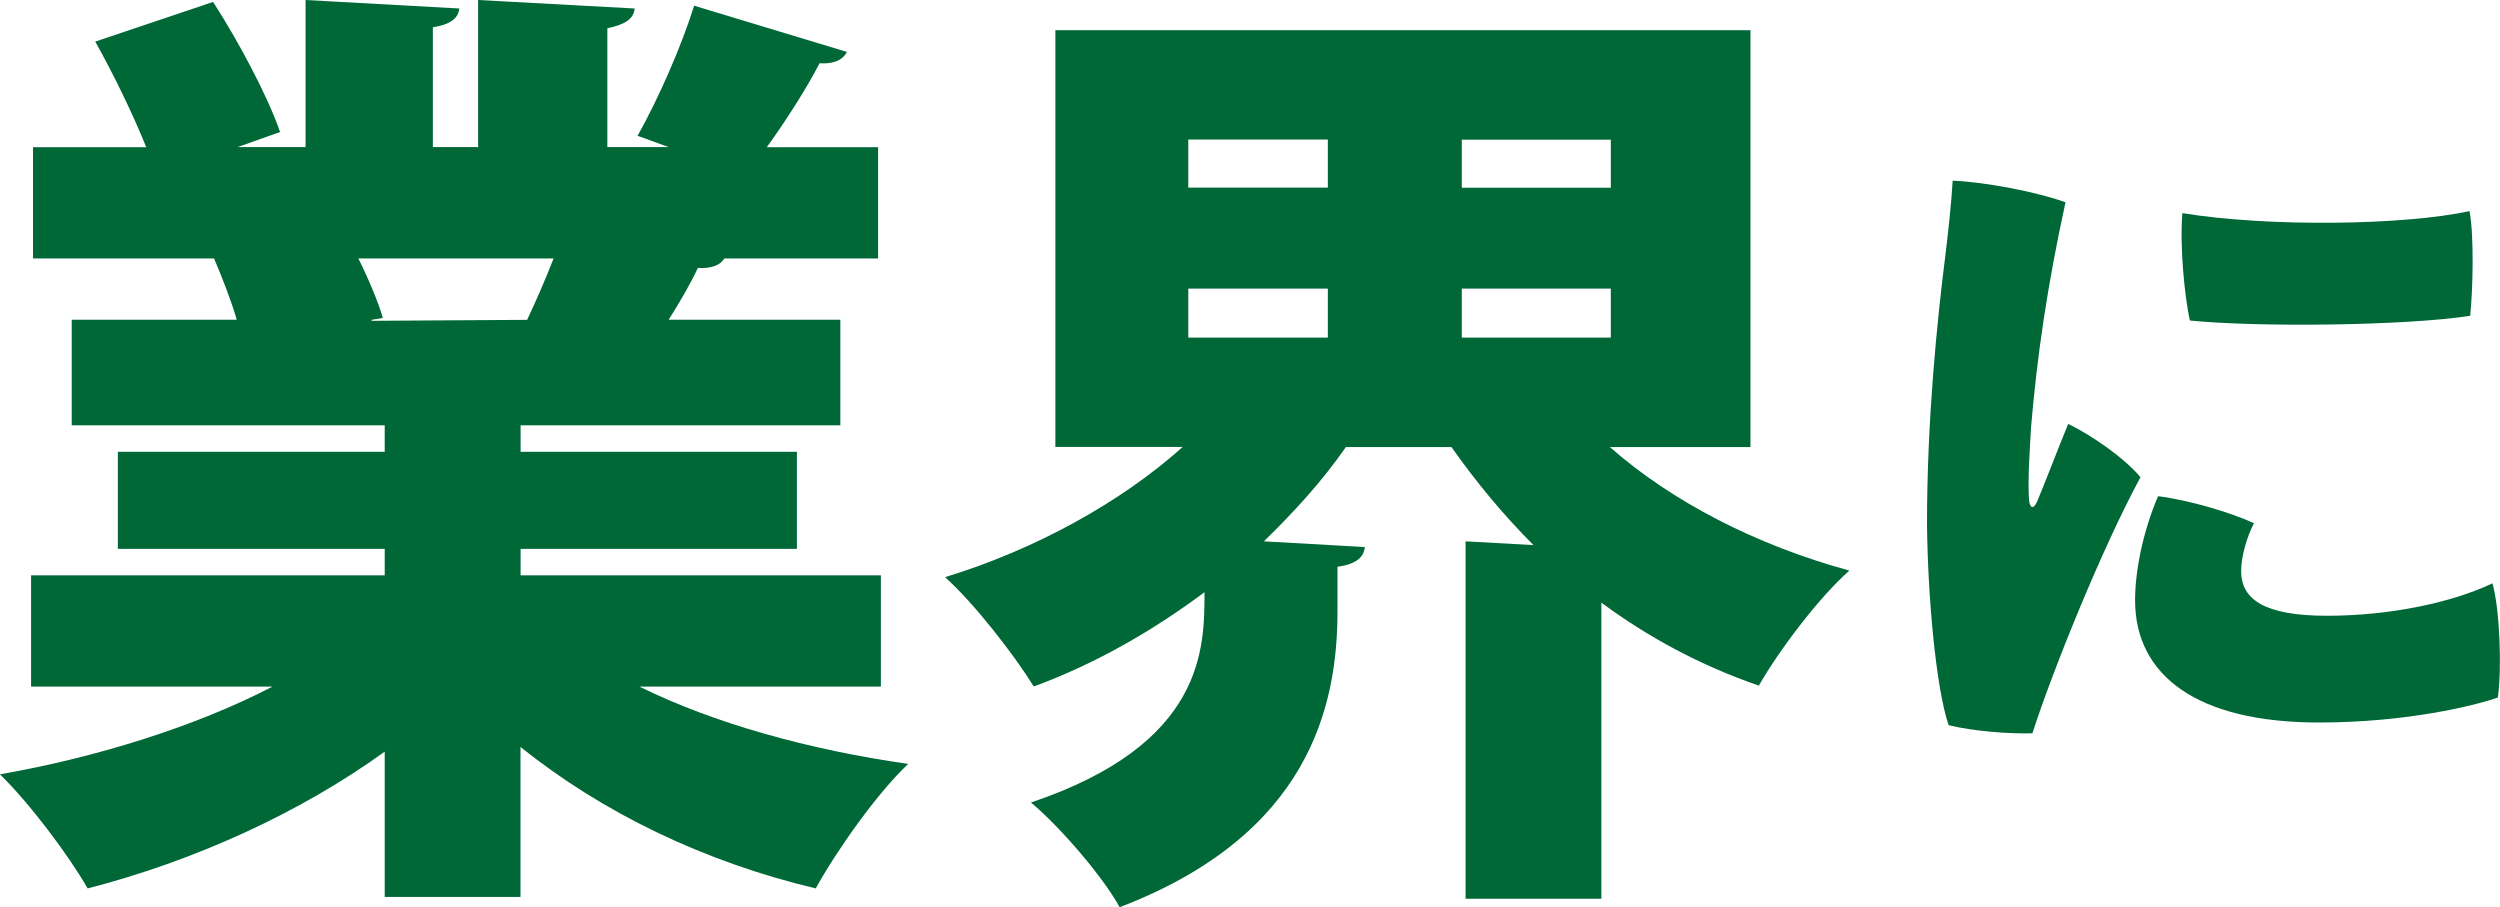
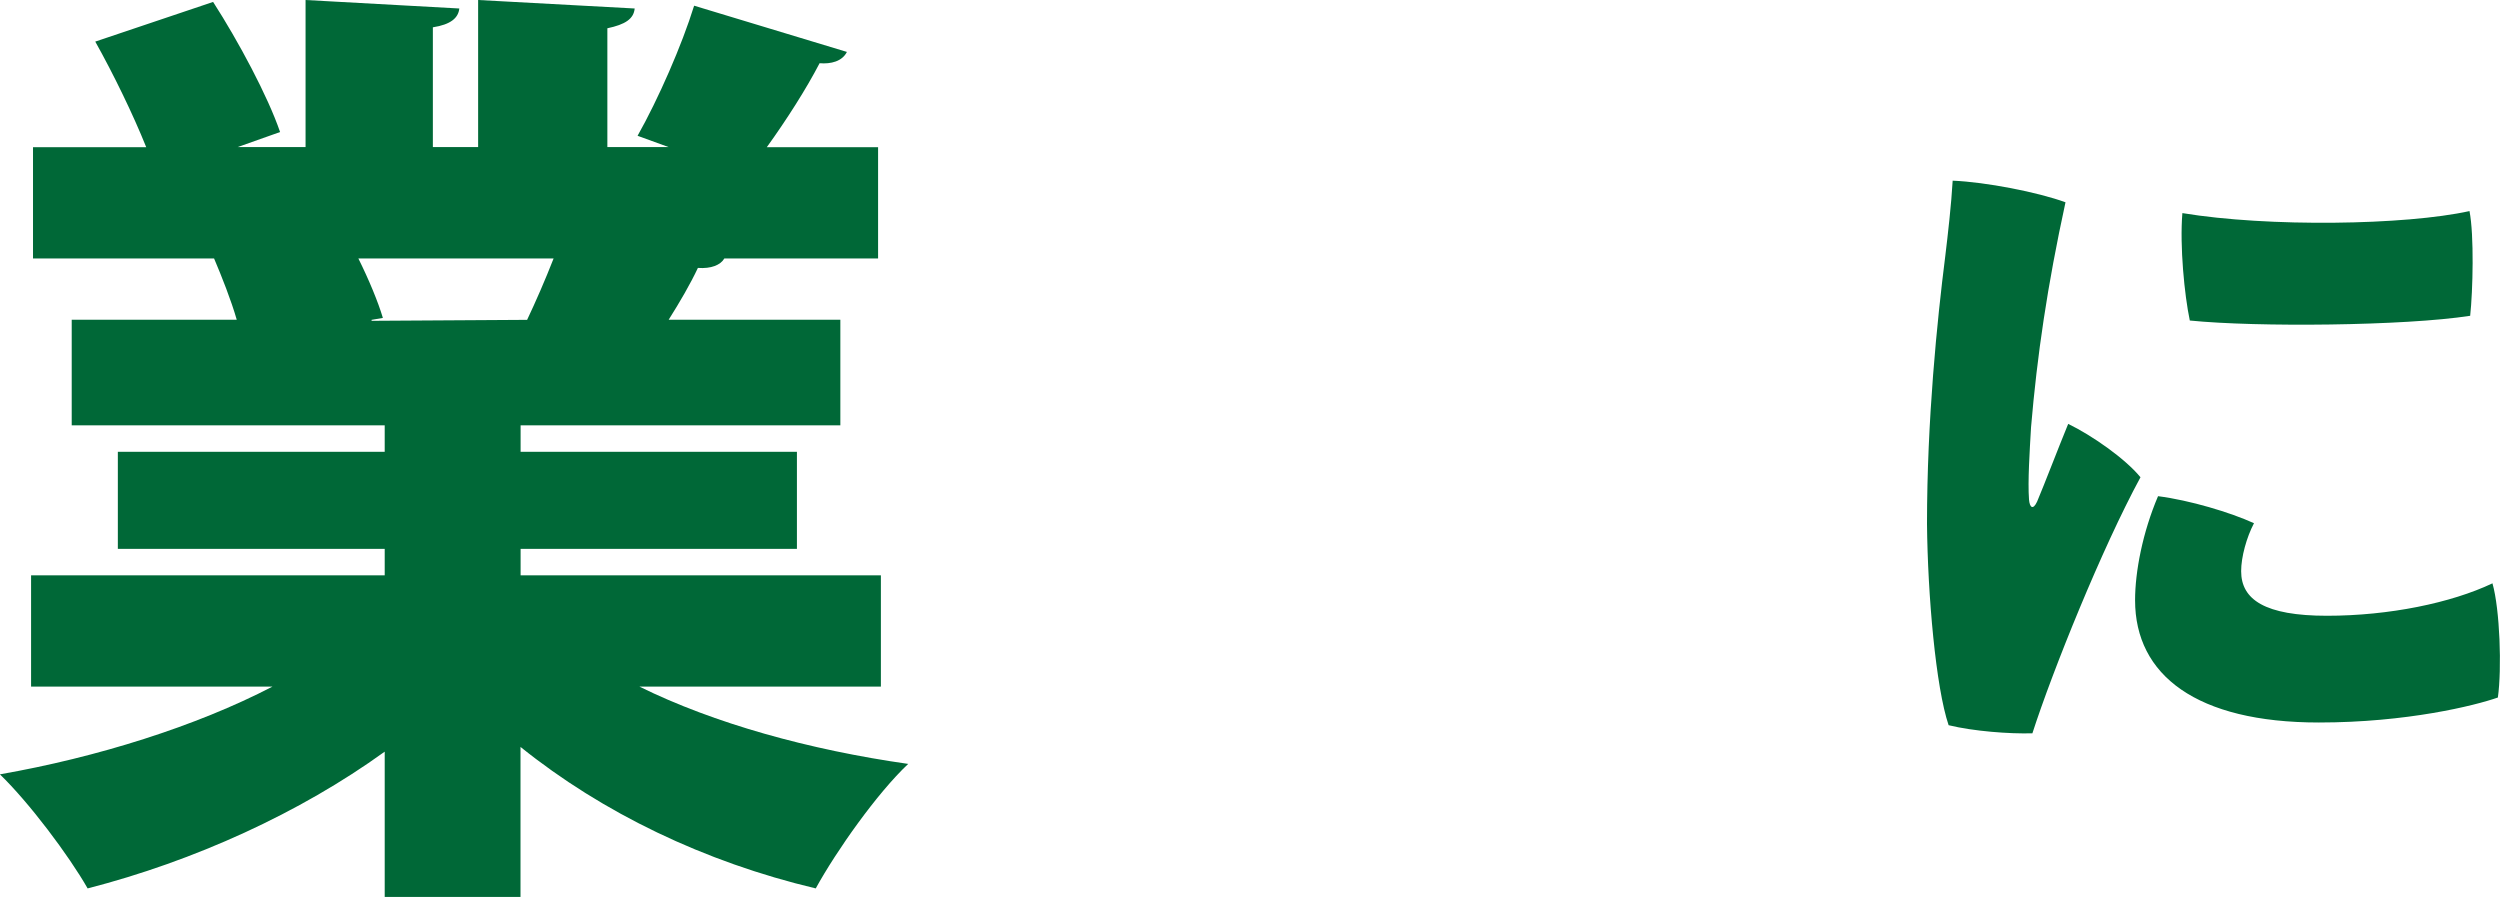
<svg xmlns="http://www.w3.org/2000/svg" id="_レイヤー_2" viewBox="0 0 259.03 94">
  <defs>
    <style>.cls-1{fill:#006837;}</style>
  </defs>
  <g id="_レイヤー_1-2">
    <path class="cls-1" d="M91.27,71.14h-25.02c7.72,3.81,17.59,6.55,27.85,8.01-3.22,3.03-7.43,8.99-9.58,12.9-11.53-2.74-22.08-7.82-30.59-14.66v15.54h-14.07v-15.05c-8.79,6.35-19.74,11.33-30.78,14.17-1.95-3.42-6.06-8.89-9.09-11.82,10.06-1.76,20.33-4.98,28.24-9.09H3.22v-11.53h36.64v-2.74H12.21v-10.06h27.65v-2.74H7.43v-10.94h17.1c-.59-2.05-1.56-4.49-2.35-6.35H3.42v-11.53h11.73c-1.37-3.42-3.42-7.62-5.28-10.94L22.08.2c2.64,4.1,5.67,9.77,6.94,13.48l-4.4,1.56h7.04V0l15.93.88c-.1.98-.88,1.66-2.74,1.95v12.41h4.69V0l16.22.88c-.1,1.08-.98,1.66-2.83,2.05v12.31h6.35l-3.22-1.17c2.15-3.81,4.59-9.38,5.86-13.48l15.83,4.79c-.49.98-1.66,1.27-2.83,1.17-1.37,2.64-3.42,5.86-5.47,8.7h11.53v11.53h-15.93c-.39.68-1.37,1.08-2.74.98-.78,1.66-1.86,3.52-3.03,5.37h17.79v10.94h-33.13v2.74h28.63v10.06h-28.63v2.74h37.33v11.53ZM54.62,33.13c.88-1.86,1.86-4.1,2.74-6.35h-20.23c1.07,2.15,2.05,4.5,2.54,6.16l-1.17.2v.1l16.12-.1Z" />
-     <path class="cls-1" d="M181.36,46.32h-14.56c6.45,5.67,15.15,10.16,24.82,12.8-3.13,2.74-7.33,8.31-9.38,11.92-5.96-2.05-11.43-4.98-16.32-8.6v30.68h-14.07v-37.03l7.04.39c-3.13-3.13-5.96-6.55-8.5-10.16h-10.94c-2.44,3.52-5.38,6.74-8.5,9.77l10.46.59c-.1,1.07-.88,1.76-2.83,2.05v4.59c0,9.87-2.93,23.16-22.57,30.68-1.76-3.22-6.25-8.4-9.19-10.85,17.98-6.06,17.98-15.93,17.98-21.79-5.37,4.01-11.33,7.43-17.69,9.77-2.05-3.32-6.16-8.6-9.19-11.33,9.28-2.83,18.18-7.72,24.62-13.49h-13.19V3.13h72.02v43.19ZM123.12,14.46v4.98h14.46v-4.98h-14.46ZM123.12,29.9v5.08h14.46v-5.08h-14.46ZM166.9,19.45v-4.98h-15.44v4.98h15.44ZM166.9,34.98v-5.08h-15.44v5.08h15.44Z" />
-     <path class="cls-1" d="M214.01,20.96c-1.89,8.68-2.94,15.89-3.57,23.31-.14,2.45-.35,5.6-.21,7.49.07.84.42,1.12.84.21.77-1.82,2.1-5.32,3.22-8.05,2.45,1.19,5.88,3.57,7.49,5.53-3.99,7.35-9.1,20.02-11.2,26.53-2.38.07-6.09-.21-8.68-.84-1.33-3.92-2.17-13.51-2.24-20.86,0-10.78,1.05-21.07,1.89-27.72.28-2.31.63-5.39.77-7.84,3.43.14,8.82,1.19,11.69,2.24ZM233.54,54.21c-.77,1.47-1.33,3.5-1.33,4.97,0,2.94,2.45,4.62,8.89,4.62s12.88-1.33,17.15-3.36c.77,2.73.98,8.82.56,11.83-2.38.84-9.45,2.59-18.55,2.59-12.67,0-19.04-4.9-19.04-12.67,0-2.94.77-7,2.38-10.78,3.29.42,7.49,1.68,9.94,2.8ZM255.87,21.87c.49,2.52.35,8.26.07,10.85-6.79,1.05-22.12,1.19-29.05.49-.56-2.66-1.05-7.7-.77-11.13,8.89,1.47,23.1,1.26,29.75-.21Z" />
+     <path class="cls-1" d="M214.01,20.96c-1.89,8.68-2.94,15.89-3.57,23.31-.14,2.45-.35,5.6-.21,7.49.07.84.42,1.12.84.21.77-1.82,2.1-5.32,3.22-8.05,2.45,1.19,5.88,3.57,7.49,5.53-3.99,7.35-9.1,20.02-11.2,26.53-2.38.07-6.09-.21-8.68-.84-1.33-3.92-2.17-13.51-2.24-20.86,0-10.78,1.05-21.07,1.89-27.72.28-2.31.63-5.39.77-7.84,3.43.14,8.82,1.19,11.69,2.24ZM233.54,54.21c-.77,1.47-1.33,3.5-1.33,4.97,0,2.94,2.45,4.62,8.89,4.62s12.88-1.33,17.15-3.36c.77,2.73.98,8.82.56,11.83-2.38.84-9.45,2.59-18.55,2.59-12.67,0-19.04-4.9-19.04-12.67,0-2.94.77-7,2.38-10.78,3.29.42,7.49,1.68,9.94,2.8ZM255.87,21.87c.49,2.52.35,8.26.07,10.85-6.79,1.05-22.12,1.19-29.05.49-.56-2.66-1.05-7.7-.77-11.13,8.89,1.47,23.1,1.26,29.75-.21" />
  </g>
</svg>